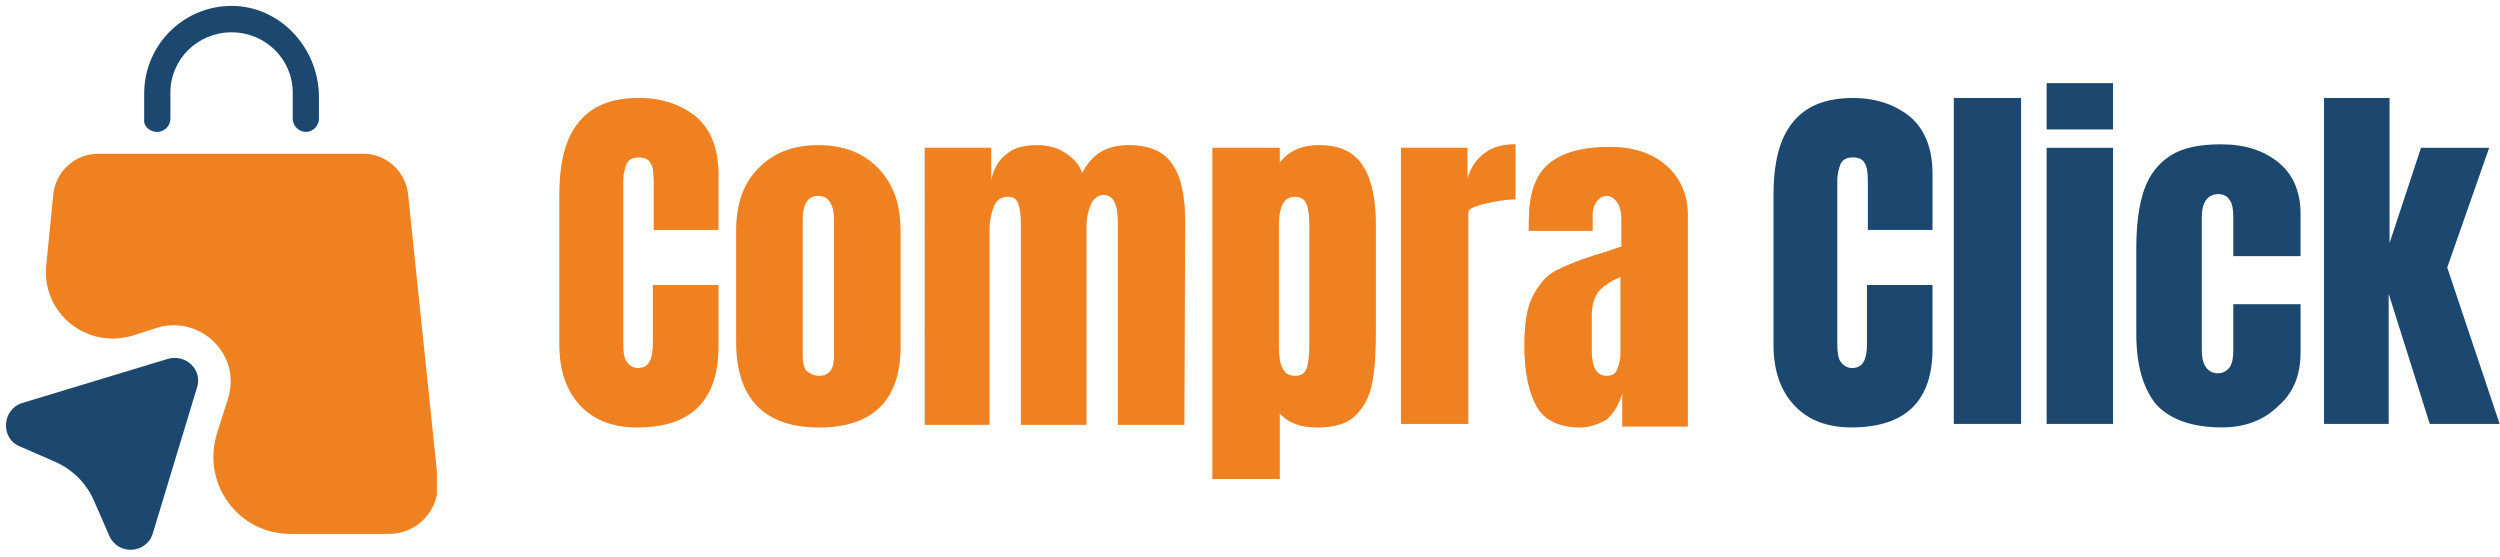
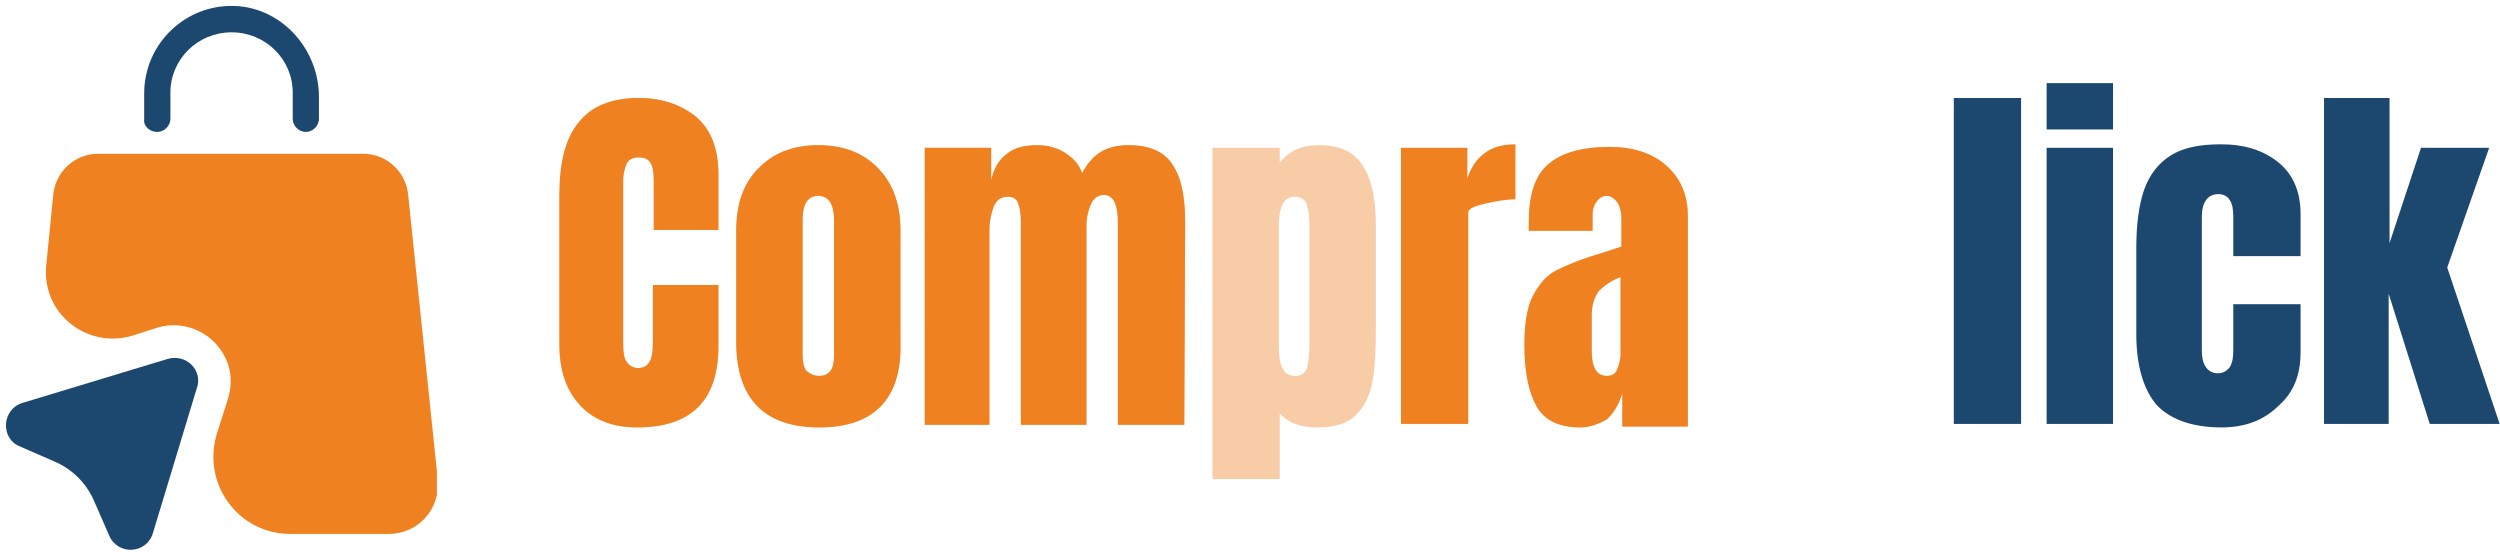
<svg xmlns="http://www.w3.org/2000/svg" xmlns:xlink="http://www.w3.org/1999/xlink" version="1.1" id="Layer_1" x="0px" y="0px" viewBox="0 0 286.1 63.8" style="enable-background:new 0 0 286.1 63.8;" xml:space="preserve">
  <style type="text/css">
	.st0{clip-path:url(#SVGID_00000098917169684771460520000000640839590912476093_);}
	.st1{fill:#1C486F;}
	.st2{clip-path:url(#SVGID_00000054242947882016910030000008667181595750365606_);}
	.st3{fill:#EF8121;}
	.st4{clip-path:url(#SVGID_00000074434390453549957470000014230658864002159001_);}
	.st5{fill:#EF8121;fill-opacity:0.4;}
</style>
  <g>
    <defs>
      <rect id="SVGID_1_" x="15.7" width="21.3" height="15.8" />
    </defs>
    <clipPath id="SVGID_00000034785964105097257750000008560275572443474111_">
      <use xlink:href="#SVGID_1_" style="overflow:visible;" />
    </clipPath>
    <g style="clip-path:url(#SVGID_00000034785964105097257750000008560275572443474111_);">
      <path class="st1" d="M18,15.1c0.8,0,1.5-0.7,1.5-1.5v-3c0-3.8,3.1-6.9,7-6.9s7,3.1,7,6.9v3c0,0.8,0.7,1.5,1.5,1.5s1.5-0.7,1.5-1.5    v-2.5c0-5.3-4-10-9.3-10.4c-5.8-0.4-10.7,4.2-10.7,10v3C16.4,14.4,17.1,15.1,18,15.1z" />
    </g>
  </g>
  <g>
    <defs>
      <rect id="SVGID_00000044168262759875993010000002111103421091180700_" x="5" y="17.2" width="45" height="45.3" />
    </defs>
    <clipPath id="SVGID_00000124149224561766989880000012477486651872983446_">
      <use xlink:href="#SVGID_00000044168262759875993010000002111103421091180700_" style="overflow:visible;" />
    </clipPath>
    <g style="clip-path:url(#SVGID_00000124149224561766989880000012477486651872983446_);">
      <path class="st3" d="M50.1,54.9l-3.4-32.7c-0.3-2.6-2.5-4.6-5.1-4.6H11.2c-2.6,0-4.8,2-5.1,4.6l-0.8,8.1c-0.6,5.5,4.6,9.7,9.9,8.1    l2.8-0.9c3.2-1,6.9,0.7,8.1,4.2c0.4,1.2,0.4,2.6,0,3.9l-1.3,4.1c-1.7,5.7,2.5,11.4,8.4,11.4h11.1C47.8,61.2,50.4,58.3,50.1,54.9z" />
    </g>
  </g>
  <g>
    <defs>
      <rect id="SVGID_00000021836711324617610610000013738490017005772418_" y="39.8" width="23.7" height="24" />
    </defs>
    <clipPath id="SVGID_00000077315277131488725970000007413402227539073178_">
      <use xlink:href="#SVGID_00000021836711324617610610000013738490017005772418_" style="overflow:visible;" />
    </clipPath>
    <g style="clip-path:url(#SVGID_00000077315277131488725970000007413402227539073178_);">
      <path class="st1" d="M19.1,41.1l-16.5,5c-2.4,0.7-2.6,4.1-0.3,5l3.9,1.7c2.1,0.9,3.7,2.5,4.6,4.6l1.7,3.9c1,2.3,4.3,2.1,5-0.3    l5-16.5C23.3,42.4,21.3,40.4,19.1,41.1z" />
    </g>
  </g>
  <g>
    <g transform="translate(144.217, 232.514)">
      <g>
        <path class="st5" d="M-71.3-183.6c-2.7,0-4.9-0.8-6.5-2.5c-1.6-1.7-2.4-4-2.4-7v-17.1c0-3.7,0.7-6.5,2.2-8.3     c1.5-1.9,3.8-2.8,6.9-2.8c2.7,0,4.9,0.8,6.6,2.2c1.7,1.5,2.5,3.7,2.5,6.5v6.4h-7.4v-5.5c0-1.1-0.1-1.8-0.4-2.2     c-0.2-0.4-0.7-0.6-1.3-0.6c-0.7,0-1.1,0.2-1.4,0.7c-0.2,0.5-0.4,1.1-0.4,2v18.6c0,1,0.1,1.7,0.4,2.1c0.3,0.4,0.7,0.7,1.3,0.7     c1.2,0,1.7-0.9,1.7-2.8v-6.7h7.5v7C-62-186.7-65.1-183.6-71.3-183.6z" />
      </g>
    </g>
  </g>
  <g>
    <g transform="translate(159.551, 232.514)">
      <g>
        <path class="st5" d="M-65.8-183.6c-6.3,0-9.5-3.3-9.5-9.8v-12.7c0-3,0.8-5.4,2.5-7.1c1.7-1.8,4-2.7,6.9-2.7     c2.9,0,5.2,0.9,6.9,2.7c1.7,1.8,2.5,4.1,2.5,7.1v12.7C-56.3-186.9-59.5-183.6-65.8-183.6z M-65.8-189.5c0.6,0,1-0.2,1.3-0.6     c0.3-0.4,0.4-1,0.4-1.8v-15.4c0-1.8-0.6-2.8-1.8-2.8c-1.2,0-1.8,0.9-1.8,2.8v15.4c0,0.8,0.1,1.3,0.4,1.8     C-66.8-189.7-66.4-189.5-65.8-189.5z" />
      </g>
    </g>
  </g>
  <g>
    <g transform="translate(175.629, 232.514)">
      <g>
        <path class="st5" d="M-69.6-215.6h7.4v3.7c0.3-1.3,0.9-2.4,1.8-3c0.8-0.7,2-1,3.5-1c1.2,0,2.3,0.3,3.2,0.9     c0.9,0.6,1.6,1.3,1.9,2.3c0.6-1.1,1.3-1.9,2.1-2.4c0.8-0.5,1.9-0.8,3.2-0.8c2.5,0,4.2,0.8,5.1,2.3c1,1.5,1.4,3.7,1.4,6.6     l-0.1,23.1h-7.6v-23.2c0-2-0.5-3.1-1.6-3.1c-0.7,0-1.2,0.4-1.5,1.1c-0.3,0.7-0.5,1.5-0.5,2.5v22.7h-7.5v-23.2     c0-0.9-0.1-1.6-0.3-2.1c-0.2-0.6-0.6-0.8-1.2-0.8c-0.8,0-1.3,0.4-1.6,1.1c-0.3,0.8-0.5,1.7-0.5,2.7v22.3h-7.4V-215.6z" />
      </g>
    </g>
  </g>
  <g>
    <g transform="translate(200.151, 232.514)">
      <g>
        <path class="st5" d="M-61.4-215.6h7.7v1.7c1.1-1.4,2.6-2,4.5-2c2.4,0,4.1,0.8,5.1,2.5c1,1.6,1.4,3.9,1.4,6.8v11.7     c0,2.5-0.1,4.5-0.4,6.1c-0.3,1.6-0.9,2.8-1.9,3.8c-1,1-2.5,1.4-4.4,1.4c-1.9,0-3.3-0.5-4.3-1.6v7.5h-7.7V-215.6z M-51.9-189.5     c0.7,0,1.1-0.3,1.3-0.9c0.2-0.6,0.3-1.6,0.3-2.8v-13.4c0-1.1-0.1-1.9-0.3-2.5c-0.2-0.6-0.7-0.9-1.4-0.9c-1.2,0-1.8,1.1-1.8,3.3     v13.8c0,1.1,0.1,1.9,0.4,2.5C-53.1-189.8-52.7-189.5-51.9-189.5z" />
      </g>
    </g>
  </g>
  <g>
    <g transform="translate(216.326, 232.514)">
      <g>
-         <path class="st5" d="M-56-215.6h7.6v3.5c0.4-1.2,1-2.2,2-2.9c0.9-0.7,2.1-1,3.5-1v6.3c-1.1,0-2.2,0.2-3.5,0.5     c-1.3,0.3-1.9,0.6-1.9,1v24.2H-56V-215.6z" />
-       </g>
+         </g>
    </g>
  </g>
  <g>
    <g transform="translate(227.454, 232.514)">
      <g>
        <path class="st5" d="M-46.6-183.6c-2.4,0-4.1-0.8-5-2.4c-0.9-1.6-1.4-3.9-1.4-7c0-2.5,0.3-4.4,1-5.7c0.7-1.3,1.5-2.3,2.7-2.9     c1.2-0.6,2.9-1.3,5.3-2l2.1-0.7v-3.2c0-0.8-0.2-1.5-0.5-1.9c-0.3-0.4-0.7-0.7-1.2-0.7c-0.4,0-0.8,0.2-1.1,0.6     c-0.3,0.4-0.5,0.9-0.5,1.5v1.9h-7.3v-1c0-3.1,0.7-5.3,2.2-6.6c1.5-1.3,3.8-2,7.1-2c2.6,0,4.8,0.7,6.4,2.1     c1.6,1.4,2.5,3.3,2.5,5.8v24.1h-7.5v-3.8c-0.4,1.3-1,2.3-1.8,3C-44.5-184-45.5-183.6-46.6-183.6z M-43.6-189.5     c0.6,0,1-0.2,1.2-0.7c0.2-0.5,0.4-1.1,0.4-1.8v-8.8c-1.1,0.4-1.9,1-2.5,1.6c-0.5,0.7-0.8,1.6-0.8,2.8v4     C-45.3-190.4-44.7-189.5-43.6-189.5z" />
      </g>
    </g>
  </g>
  <g>
    <g transform="translate(144.217, 232.514)">
      <g>
        <path class="st3" d="M-71.3-183.6c-2.7,0-4.9-0.8-6.5-2.5c-1.6-1.7-2.4-4-2.4-7v-17.1c0-3.7,0.7-6.5,2.2-8.3     c1.5-1.9,3.8-2.8,6.9-2.8c2.7,0,4.9,0.8,6.6,2.2c1.7,1.5,2.5,3.7,2.5,6.5v6.4h-7.4v-5.5c0-1.1-0.1-1.8-0.4-2.2     c-0.2-0.4-0.7-0.6-1.3-0.6c-0.7,0-1.1,0.2-1.4,0.7c-0.2,0.5-0.4,1.1-0.4,2v18.6c0,1,0.1,1.7,0.4,2.1c0.3,0.4,0.7,0.7,1.3,0.7     c1.2,0,1.7-0.9,1.7-2.8v-6.7h7.5v7C-62-186.7-65.1-183.6-71.3-183.6z" />
      </g>
    </g>
  </g>
  <g>
    <g transform="translate(159.551, 232.514)">
      <g>
        <path class="st3" d="M-65.8-183.6c-6.3,0-9.5-3.3-9.5-9.8v-12.7c0-3,0.8-5.4,2.5-7.1c1.7-1.8,4-2.7,6.9-2.7     c2.9,0,5.2,0.9,6.9,2.7c1.7,1.8,2.5,4.1,2.5,7.1v12.7C-56.3-186.9-59.5-183.6-65.8-183.6z M-65.8-189.5c0.6,0,1-0.2,1.3-0.6     c0.3-0.4,0.4-1,0.4-1.8v-15.4c0-1.8-0.6-2.8-1.8-2.8c-1.2,0-1.8,0.9-1.8,2.8v15.4c0,0.8,0.1,1.3,0.4,1.8     C-66.8-189.7-66.4-189.5-65.8-189.5z" />
      </g>
    </g>
  </g>
  <g>
    <g transform="translate(175.629, 232.514)">
      <g>
        <path class="st3" d="M-69.6-215.6h7.4v3.7c0.3-1.3,0.9-2.4,1.8-3c0.8-0.7,2-1,3.5-1c1.2,0,2.3,0.3,3.2,0.9     c0.9,0.6,1.6,1.3,1.9,2.3c0.6-1.1,1.3-1.9,2.1-2.4c0.8-0.5,1.9-0.8,3.2-0.8c2.5,0,4.2,0.8,5.1,2.3c1,1.5,1.4,3.7,1.4,6.6     l-0.1,23.1h-7.6v-23.2c0-2-0.5-3.1-1.6-3.1c-0.7,0-1.2,0.4-1.5,1.1c-0.3,0.7-0.5,1.5-0.5,2.5v22.7h-7.5v-23.2     c0-0.9-0.1-1.6-0.3-2.1c-0.2-0.6-0.6-0.8-1.2-0.8c-0.8,0-1.3,0.4-1.6,1.1c-0.3,0.8-0.5,1.7-0.5,2.7v22.3h-7.4V-215.6z" />
      </g>
    </g>
  </g>
  <g>
    <g transform="translate(200.151, 232.514)">
      <g>
-         <path class="st3" d="M-61.4-215.6h7.7v1.7c1.1-1.4,2.6-2,4.5-2c2.4,0,4.1,0.8,5.1,2.5c1,1.6,1.4,3.9,1.4,6.8v11.7     c0,2.5-0.1,4.5-0.4,6.1c-0.3,1.6-0.9,2.8-1.9,3.8c-1,1-2.5,1.4-4.4,1.4c-1.9,0-3.3-0.5-4.3-1.6v7.5h-7.7V-215.6z M-51.9-189.5     c0.7,0,1.1-0.3,1.3-0.9c0.2-0.6,0.3-1.6,0.3-2.8v-13.4c0-1.1-0.1-1.9-0.3-2.5c-0.2-0.6-0.7-0.9-1.4-0.9c-1.2,0-1.8,1.1-1.8,3.3     v13.8c0,1.1,0.1,1.9,0.4,2.5C-53.1-189.8-52.7-189.5-51.9-189.5z" />
-       </g>
+         </g>
    </g>
  </g>
  <g>
    <g transform="translate(216.326, 232.514)">
      <g>
        <path class="st3" d="M-56-215.6h7.6v3.5c0.4-1.2,1-2.2,2-2.9c0.9-0.7,2.1-1,3.5-1v6.3c-1.1,0-2.2,0.2-3.5,0.5     c-1.3,0.3-1.9,0.6-1.9,1v24.2H-56V-215.6z" />
      </g>
    </g>
  </g>
  <g>
    <g transform="translate(227.454, 232.514)">
      <g>
        <path class="st3" d="M-46.6-183.6c-2.4,0-4.1-0.8-5-2.4c-0.9-1.6-1.4-3.9-1.4-7c0-2.5,0.3-4.4,1-5.7c0.7-1.3,1.5-2.3,2.7-2.9     c1.2-0.6,2.9-1.3,5.3-2l2.1-0.7v-3.2c0-0.8-0.2-1.5-0.5-1.9c-0.3-0.4-0.7-0.7-1.2-0.7c-0.4,0-0.8,0.2-1.1,0.6     c-0.3,0.4-0.5,0.9-0.5,1.5v1.9h-7.3v-1c0-3.1,0.7-5.3,2.2-6.6c1.5-1.3,3.8-2,7.1-2c2.6,0,4.8,0.7,6.4,2.1     c1.6,1.4,2.5,3.3,2.5,5.8v24.1h-7.5v-3.8c-0.4,1.3-1,2.3-1.8,3C-44.5-184-45.5-183.6-46.6-183.6z M-43.6-189.5     c0.6,0,1-0.2,1.2-0.7c0.2-0.5,0.4-1.1,0.4-1.8v-8.8c-1.1,0.4-1.9,1-2.5,1.6c-0.5,0.7-0.8,1.6-0.8,2.8v4     C-45.3-190.4-44.7-189.5-43.6-189.5z" />
      </g>
    </g>
  </g>
  <g>
    <g transform="translate(248.459, 232.514)">
      <g>
-         <path class="st1" d="M-36.6-183.6c-2.7,0-4.9-0.8-6.5-2.5c-1.6-1.7-2.4-4-2.4-7v-17.1c0-3.7,0.7-6.5,2.2-8.3     c1.5-1.9,3.8-2.8,6.9-2.8c2.7,0,4.9,0.8,6.6,2.2c1.7,1.5,2.5,3.7,2.5,6.5v6.4h-7.4v-5.5c0-1.1-0.1-1.8-0.4-2.2     c-0.2-0.4-0.7-0.6-1.3-0.6c-0.7,0-1.1,0.2-1.4,0.7c-0.2,0.5-0.4,1.1-0.4,2v18.6c0,1,0.1,1.7,0.4,2.1c0.3,0.4,0.7,0.7,1.3,0.7     c1.2,0,1.7-0.9,1.7-2.8v-6.7h7.5v7C-27.2-186.7-30.3-183.6-36.6-183.6z" />
-       </g>
+         </g>
    </g>
  </g>
  <g>
    <g transform="translate(263.793, 232.514)">
      <g>
        <path class="st1" d="M-40.2-184v-37.3h7.7v37.3H-40.2z" />
      </g>
    </g>
  </g>
  <g>
    <g transform="translate(271.816, 232.514)">
      <g>
        <path class="st1" d="M-37.6-217.7v-5.3h7.6v5.3H-37.6z M-37.6-184v-31.6h7.6v31.6H-37.6z" />
      </g>
    </g>
  </g>
  <g>
    <g transform="translate(279.677, 232.514)">
      <g>
        <path class="st1" d="M-25.4-183.6c-3.4,0-5.9-0.9-7.5-2.6c-1.5-1.8-2.3-4.5-2.3-8.1v-9.8c0-2.7,0.3-5,0.9-6.7     c0.6-1.7,1.6-3,3-3.9c1.4-0.9,3.3-1.3,5.8-1.3c2.7,0,4.9,0.7,6.6,2.1c1.7,1.4,2.5,3.4,2.5,5.9v4.8h-7.7v-4.5     c0-0.8-0.1-1.5-0.4-1.9c-0.2-0.4-0.7-0.7-1.3-0.7c-1.2,0-1.9,0.9-1.9,2.6v15.3c0,0.7,0.1,1.3,0.4,1.8c0.3,0.5,0.8,0.8,1.4,0.8     c0.6,0,1-0.2,1.4-0.7c0.3-0.5,0.4-1.1,0.4-1.9l0-5.3h7.7v5.5c0,2.6-0.8,4.6-2.5,6.1C-20.6-184.4-22.8-183.6-25.4-183.6z" />
      </g>
    </g>
  </g>
  <g>
    <g transform="translate(295.561, 232.514)">
      <g>
        <path class="st1" d="M-29.6-184v-37.3h7.5v16.6l3.6-10.9h7.8l-4.8,13.7l6,17.9h-8l-4.7-14.9v14.9H-29.6z" />
      </g>
    </g>
  </g>
</svg>